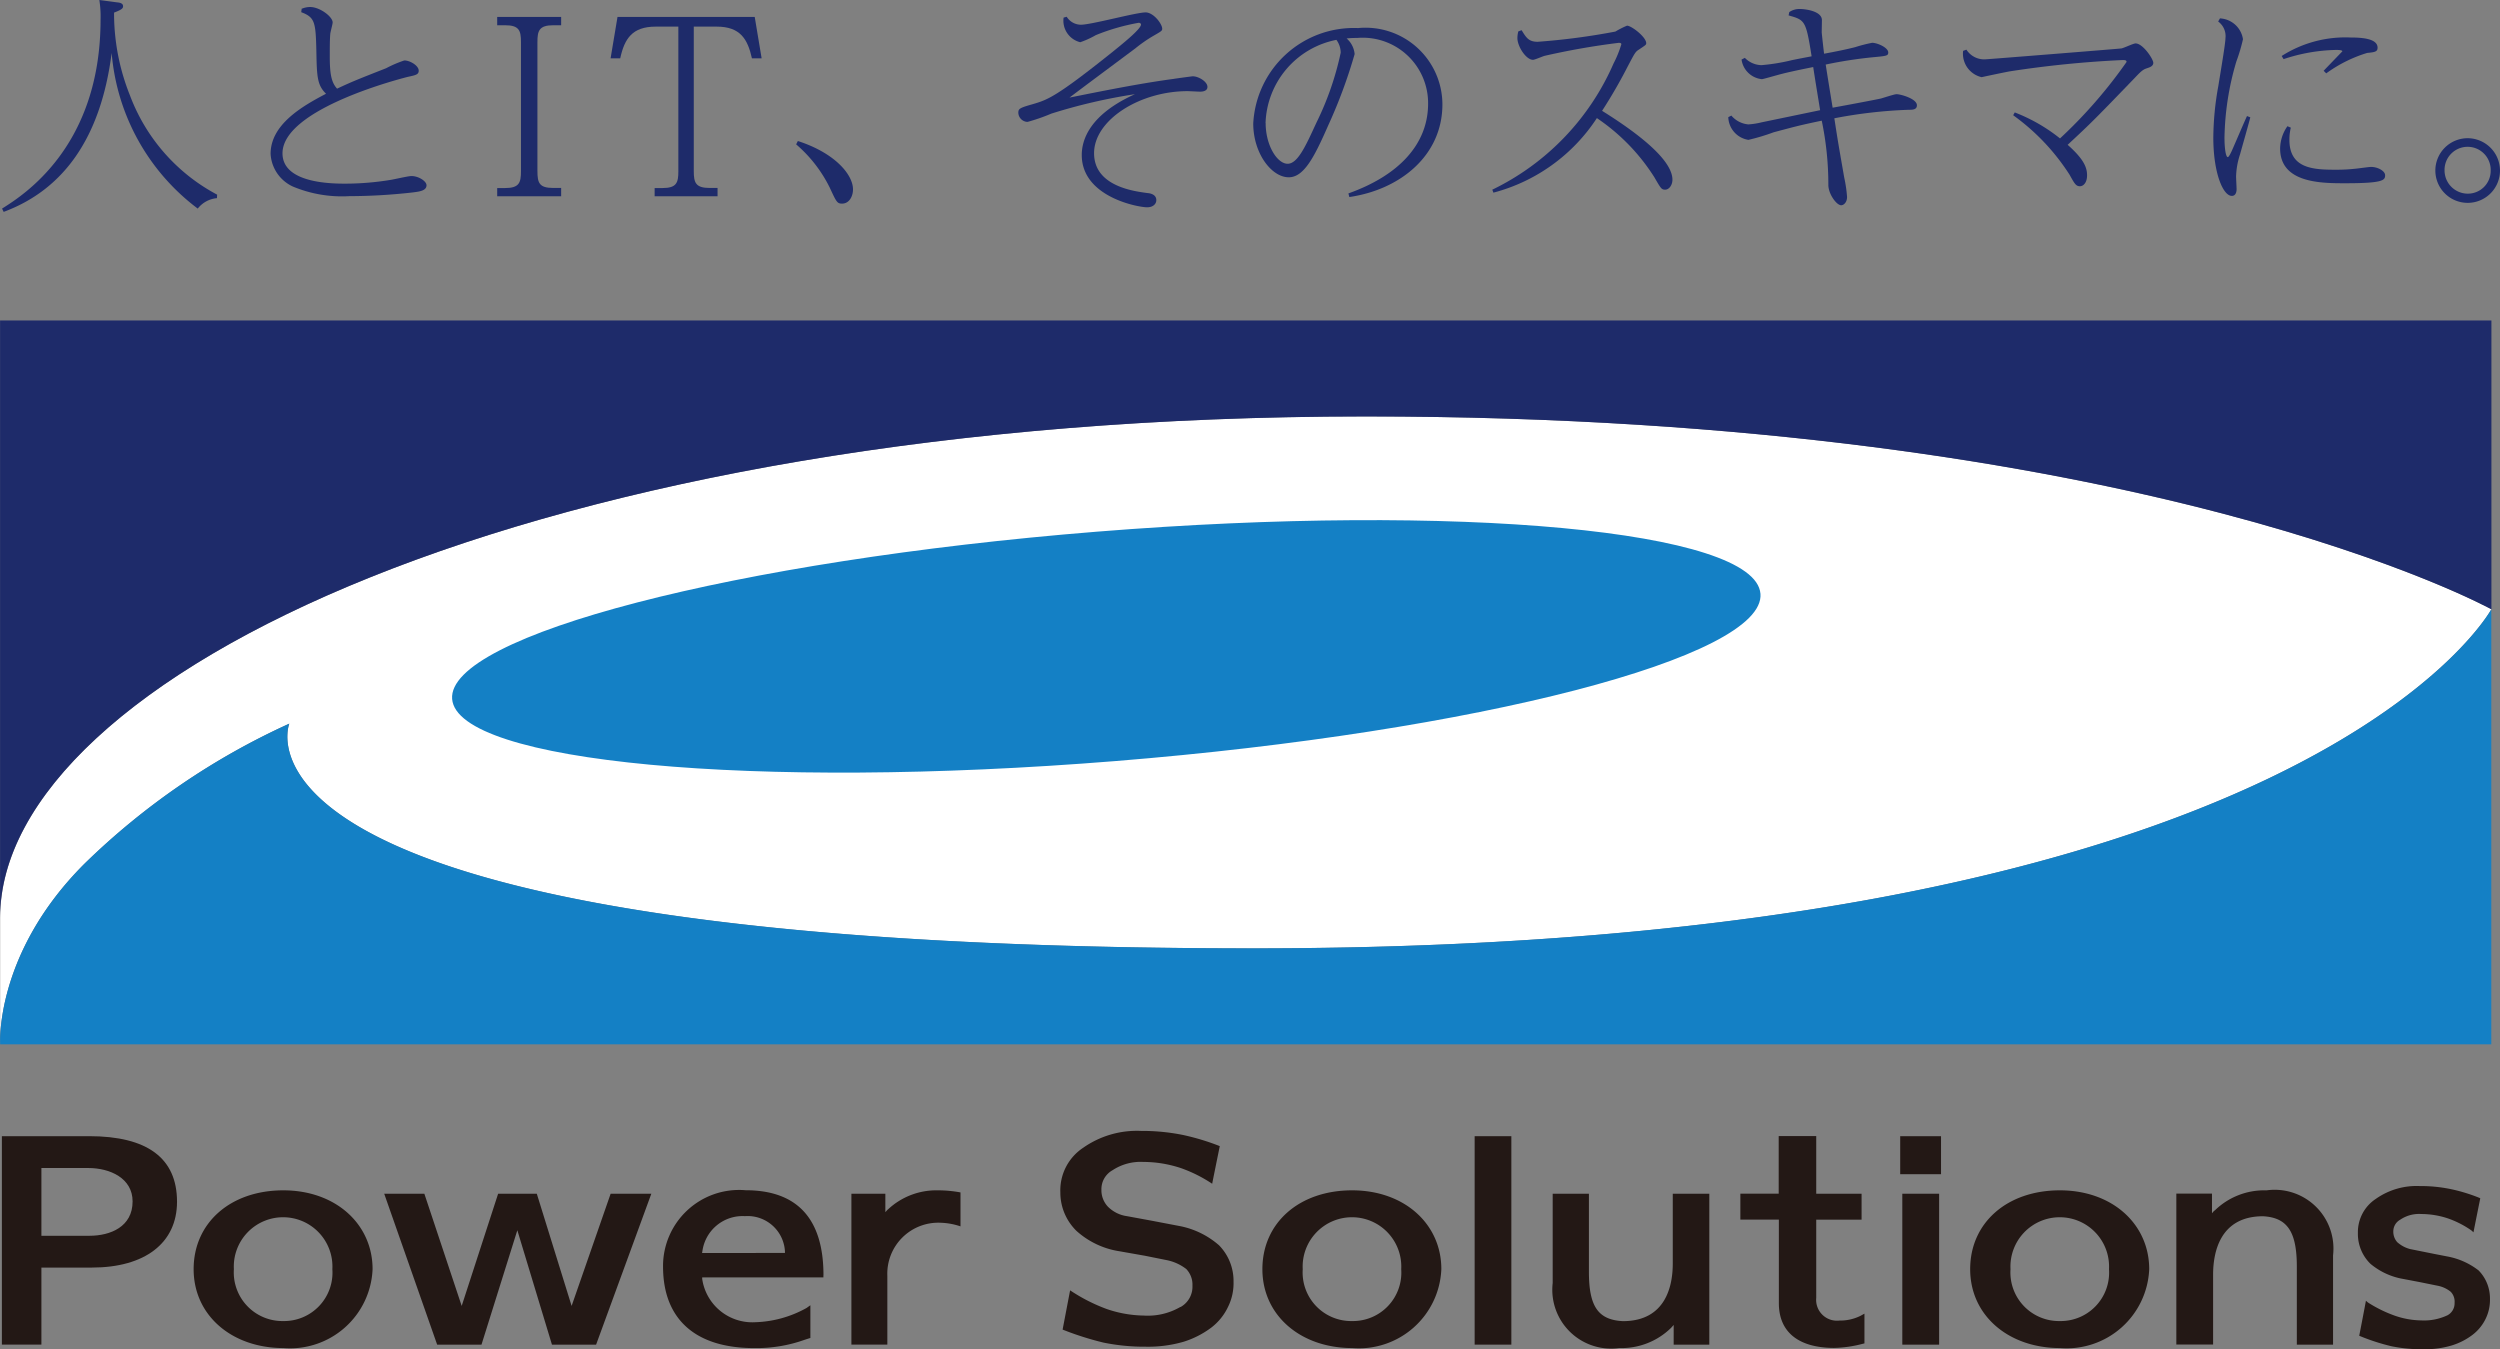
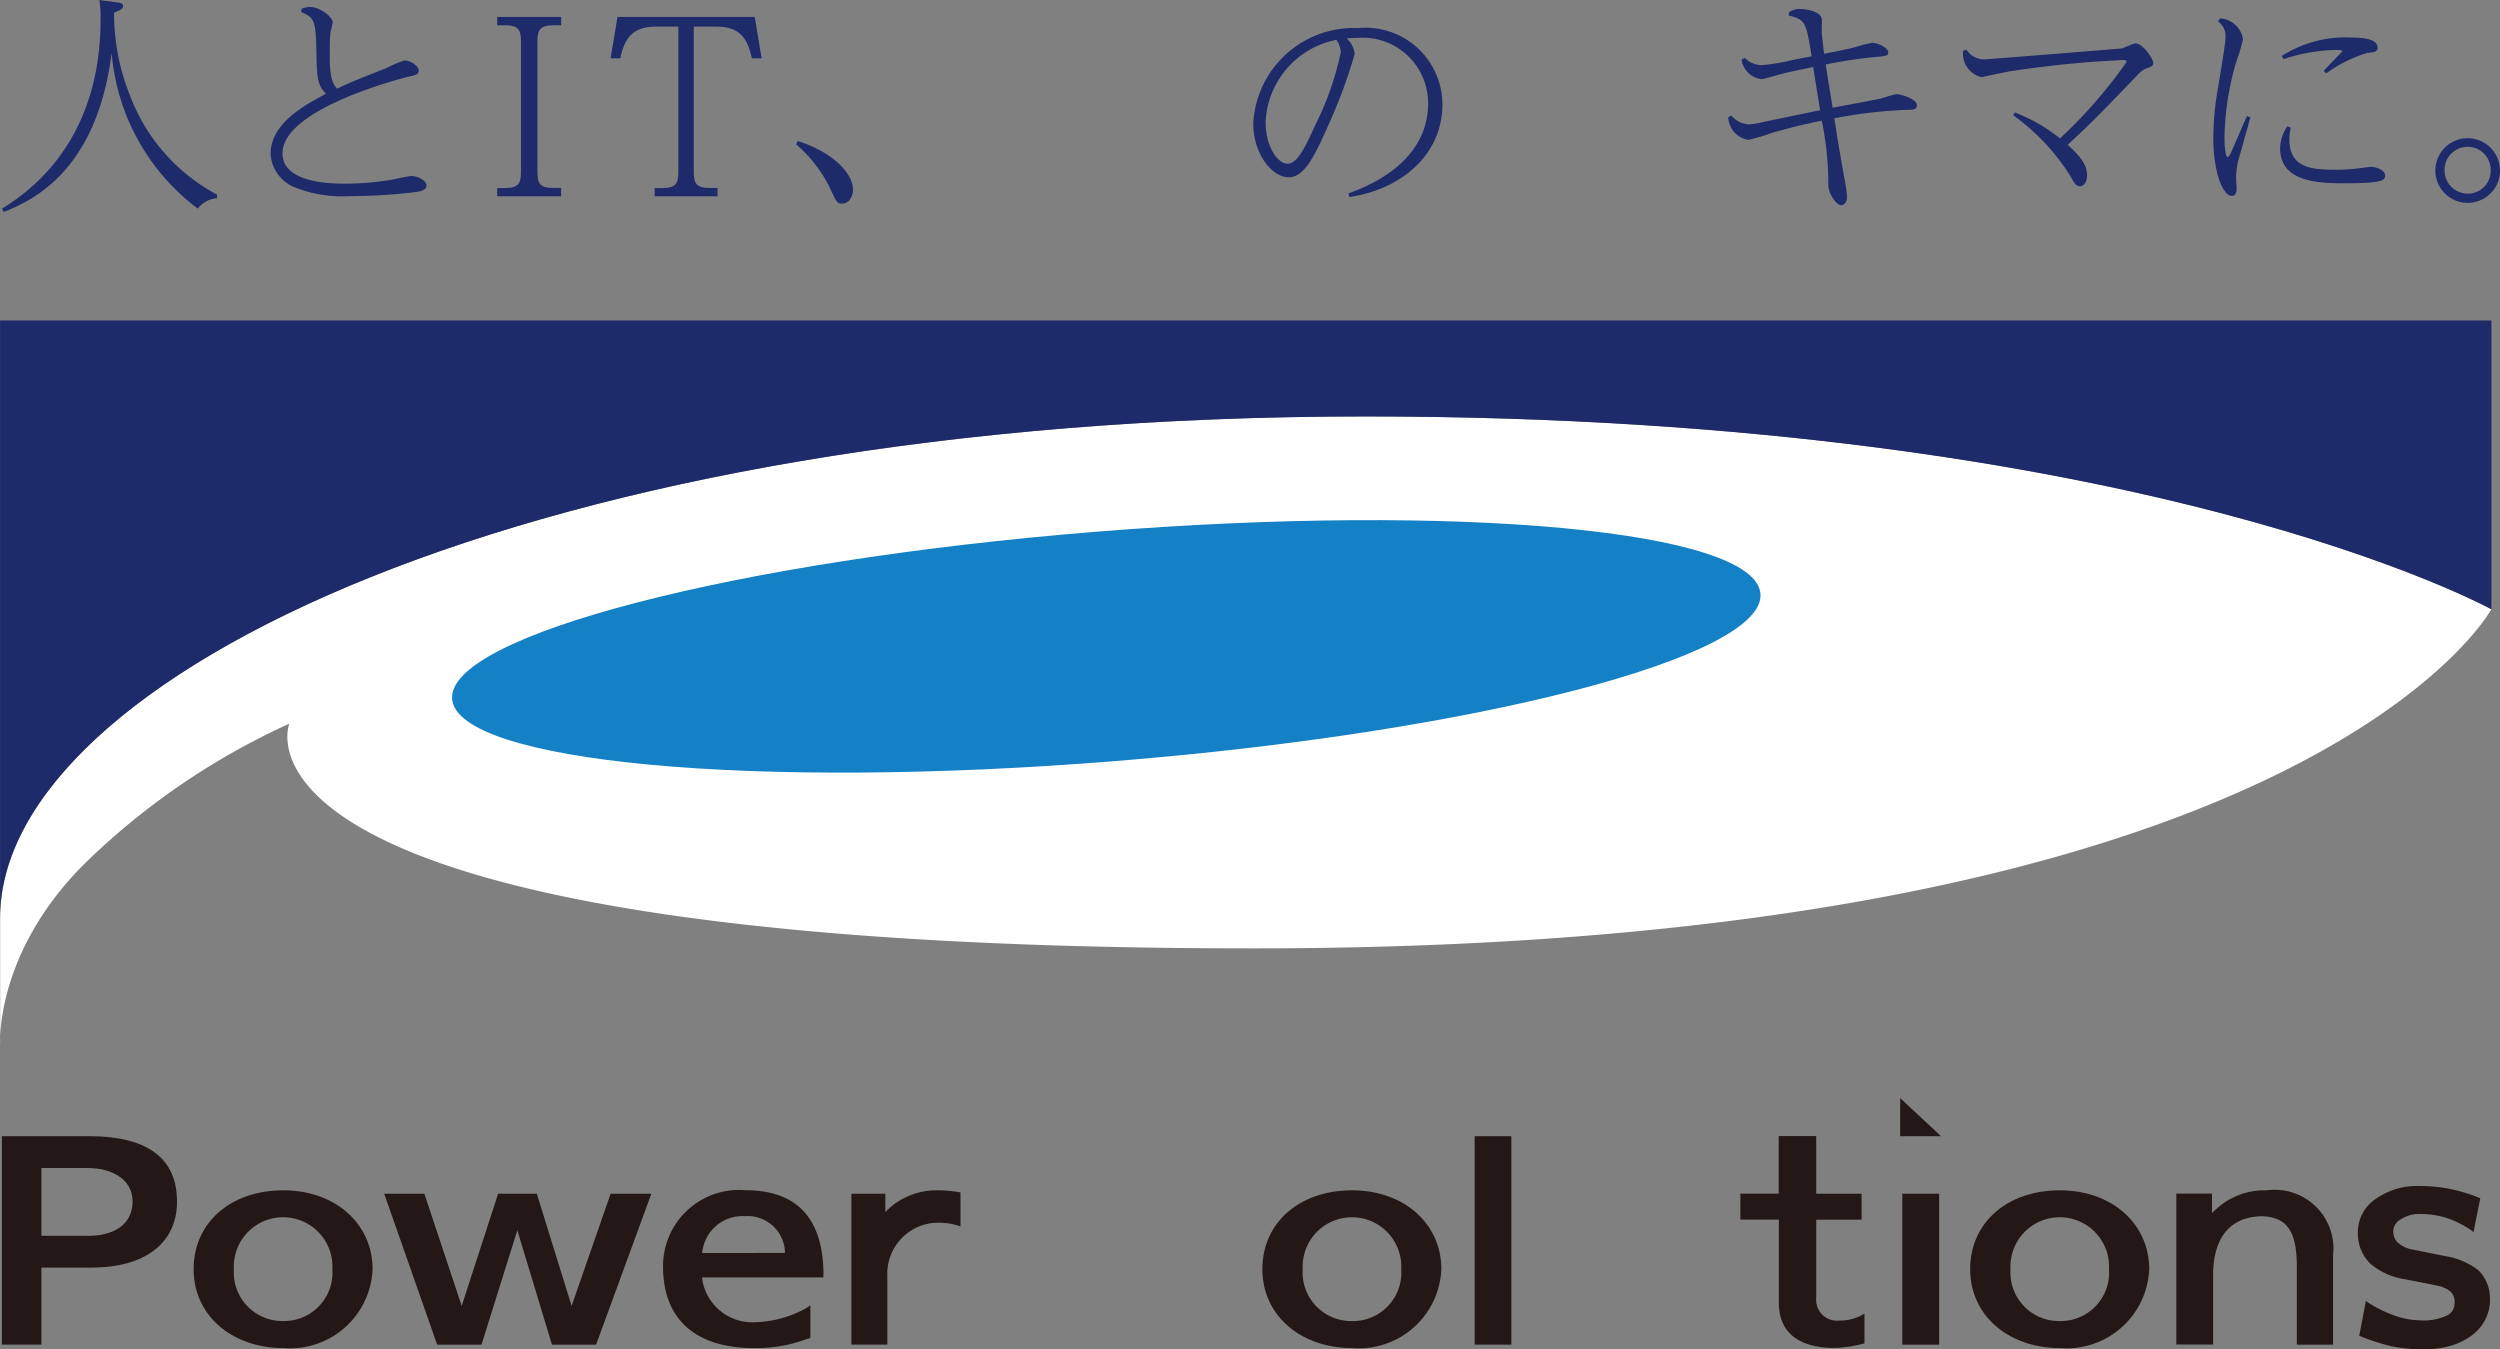
<svg xmlns="http://www.w3.org/2000/svg" id="logo" width="105.185" height="56.769" viewBox="0 0 105.185 56.769">
  <rect x="0" y="0" width="105.185" height="56.769" fill="#808080" stroke="none" />
  <g id="グループ_2" data-name="グループ 2" transform="translate(0.087)">
    <path id="パス_1" data-name="パス 1" d="M9.233,8.348a1.151,1.151,0,0,0-.8.438A9.13,9.13,0,0,1,4.811,2.238C4.352,5.846,2.756,8,.267,8.925L.2,8.786c.918-.577,4.144-2.619,4.144-7.95A4.46,4.46,0,0,0,4.293.01l.75.1c.088.008.248.029.248.16,0,.08-.029.139-.379.27V.65a9.282,9.282,0,0,0,.67,3.377A7.842,7.842,0,0,0,9.249,8.2l-.008.147Z" transform="translate(-0.2 -0.01)" fill="#1e2b6a" />
    <path id="パス_2" data-name="パス 2" d="M28.344.782a.915.915,0,0,1,.35-.072c.408,0,.947.408.947.648,0,.08-.1.417-.1.488-.021.2-.021.6-.021.935,0,.716.059,1.095.307,1.364.627-.291.766-.35,2.063-.859a5,5,0,0,1,.766-.328c.24,0,.606.219.606.43,0,.16-.118.189-.459.261-.08.021-5.272,1.305-5.272,3.217,0,1.276,2.114,1.276,2.661,1.276a11.818,11.818,0,0,0,1.895-.16c.139-.021.737-.16.867-.16.307,0,.636.219.636.387,0,.24-.32.27-.619.307a24.011,24.011,0,0,1-2.632.152,5.352,5.352,0,0,1-2.362-.4,1.611,1.611,0,0,1-.947-1.377c0-1.234,1.314-2,2.333-2.531-.379-.371-.387-.729-.408-1.832-.029-1.175-.059-1.385-.636-1.6l.021-.16Z" transform="translate(-15.732 -0.415)" fill="#1e2b6a" />
    <path id="パス_3" data-name="パス 3" d="M52.361,1.7v.35h-.328c-.606,0-.67.24-.67.707V8.189c0,.5.08.707.67.707h.328v.35H49.67V8.9H50c.6,0,.67-.227.67-.707V2.757c0-.48-.072-.707-.67-.707H49.67V1.7Z" transform="translate(-28.838 -0.988)" fill="#1e2b6a" />
    <path id="パス_4" data-name="パス 4" d="M67.064,1.7l.291,1.743h-.408c-.181-.809-.488-1.335-1.486-1.335H64.5V8.189c0,.488.08.707.67.707H65.5v.35H62.853V8.9h.328c.6,0,.67-.227.67-.707V2.108H62.9c-.985,0-1.314.5-1.495,1.335H61L61.291,1.7h5.782Z" transform="translate(-35.397 -0.988)" fill="#1e2b6a" />
    <path id="パス_5" data-name="パス 5" d="M79.612,14.1c1.575.51,2.32,1.423,2.32,2.034,0,.307-.168.6-.459.6-.211,0-.24-.072-.518-.67a5.733,5.733,0,0,0-1.415-1.823Z" transform="translate(-46.13 -8.167)" fill="#1e2b6a" />
-     <path id="パス_6" data-name="パス 6" d="M103.762,1.431a.707.707,0,0,0,.6.337c.438,0,2.32-.518,2.72-.518.337,0,.7.488.7.686,0,.088-.038.109-.371.3a6,6,0,0,0-.758.526c-.438.328-2.383,1.773-2.771,2.072,1.495-.3,2.99-.6,4.384-.787.118-.021.779-.109.8-.109.248,0,.619.227.619.446,0,.2-.261.2-.307.2-.088,0-.451-.021-.526-.021-2.021,0-3.937,1.217-3.937,2.611s1.684,1.6,2.24,1.676c.109.008.379.051.379.3,0,.152-.131.3-.387.3-.371,0-2.75-.43-2.75-2.2,0-.6.291-1.684,2.24-2.56a23.434,23.434,0,0,0-3.516.817,7.934,7.934,0,0,1-1.006.35.4.4,0,0,1-.387-.379c0-.181.059-.211.619-.371.606-.181.947-.278,3.318-2.173.379-.307,1.225-.977,1.225-1.175,0-.021-.021-.072-.1-.072a8.952,8.952,0,0,0-1.8.518,3.783,3.783,0,0,1-.657.3.934.934,0,0,1-.7-1.036l.139-.038Z" transform="translate(-58.97 -0.728)" fill="#1e2b6a" />
    <path id="パス_7" data-name="パス 7" d="M129.219,9.767c2.122-.758,3.348-2.072,3.348-3.777a2.752,2.752,0,0,0-2.99-2.762,3.824,3.824,0,0,0-.438.021.991.991,0,0,1,.337.657,21.352,21.352,0,0,1-1.116,3.011c-.577,1.314-1.015,2.173-1.655,2.173-.729,0-1.495-1.015-1.495-2.261a4.239,4.239,0,0,1,4.413-4.017,3.234,3.234,0,0,1,3.546,3.209c0,2.152-1.773,3.588-3.916,3.9l-.038-.147Zm-3.487-2.96c0,.947.488,1.714.926,1.714s.787-.817,1.217-1.743a12.535,12.535,0,0,0,1.015-2.931.927.927,0,0,0-.181-.539,3.691,3.691,0,0,0-2.981,3.5Z" transform="translate(-72.568 -1.631)" fill="#1e2b6a" />
-     <path id="パス_8" data-name="パス 8" d="M149.094,9.478a10.585,10.585,0,0,0,5.1-5.31,4.617,4.617,0,0,0,.328-.809c0-.051-.059-.059-.109-.059a31.111,31.111,0,0,0-3.12.547c-.08.021-.417.168-.488.168-.291,0-.657-.56-.657-.918a1.2,1.2,0,0,1,.038-.278l.139-.051c.2.328.307.488.678.488a28.322,28.322,0,0,0,3.268-.43,3.815,3.815,0,0,1,.488-.248c.19,0,.809.48.809.737,0,.072-.038.088-.32.278-.139.088-.168.152-.451.686a21.235,21.235,0,0,1-1.086,1.882c1.343.838,2.96,2.013,2.96,2.9,0,.211-.131.417-.307.417-.152,0-.181-.051-.451-.518a8.436,8.436,0,0,0-2.421-2.493,7.469,7.469,0,0,1-4.354,3.137l-.051-.139Z" transform="translate(-86.392 -1.498)" fill="#1e2b6a" />
    <path id="パス_9" data-name="パス 9" d="M172.8,5.4a1.056,1.056,0,0,0,.716.371,3.081,3.081,0,0,0,.56-.088l2.459-.51c-.109-.67-.189-1.145-.291-1.815-.838.168-1.188.248-1.554.35-.08.021-.56.16-.606.16a.961.961,0,0,1-.855-.825l.139-.072a1,1,0,0,0,.7.307,8.263,8.263,0,0,0,1.284-.211c.131-.029.707-.139.825-.16-.24-1.516-.278-1.524-.969-1.722l.029-.139a.748.748,0,0,1,.438-.131c.27,0,.935.1.935.467,0,.08-.008.459-.008.526.021.211.072.678.1.889.48-.088.977-.189,1.314-.278a6.23,6.23,0,0,1,.707-.181c.219,0,.678.2.678.408,0,.139-.072.147-.648.2a18.417,18.417,0,0,0-1.983.307c.088.577.2,1.246.291,1.815.657-.118,1.924-.358,2.034-.387s.56-.181.657-.181c.168,0,.855.189.855.467,0,.189-.189.189-.337.189a19.891,19.891,0,0,0-3.137.358c.152.985.16,1.027.417,2.5a5.534,5.534,0,0,1,.118.809c0,.227-.139.35-.248.35-.189,0-.539-.467-.539-.859a13.151,13.151,0,0,0-.278-2.7c-.956.2-1.086.24-2.021.488a8.979,8.979,0,0,1-1.065.32,1,1,0,0,1-.846-.956L172.8,5.4Z" transform="translate(-100.042 -0.537)" fill="#1e2b6a" />
    <path id="パス_10" data-name="パス 10" d="M198.293,7.251A7.186,7.186,0,0,1,200.2,8.346,20.173,20.173,0,0,0,203,5.129c0-.08-.08-.08-.181-.08a44.282,44.282,0,0,0-4.763.48c-.261.051-.825.168-1.154.24a1.013,1.013,0,0,1-.779-1.107l.139-.051a.888.888,0,0,0,.787.408c.08,0,5.66-.446,5.731-.459.088-.008.5-.211.6-.211.307,0,.745.657.745.817,0,.139-.152.189-.24.219-.16.051-.227.08-.526.4-1.634,1.693-1.815,1.882-2.838,2.83.7.619.817.969.817,1.284s-.16.459-.3.459c-.168,0-.227-.109-.438-.488a9.179,9.179,0,0,0-2.371-2.5l.067-.118Z" transform="translate(-113.614 -2.522)" fill="#1e2b6a" />
    <path id="パス_11" data-name="パス 11" d="M221.428,1.838a1.03,1.03,0,0,1,.964.876,7.293,7.293,0,0,1-.278.935,11.874,11.874,0,0,0-.5,3.2c0,.48.059.825.139.825.051,0,.152-.227.181-.291.211-.48.48-1.116.627-1.436L222.7,6c-.059.248-.371,1.335-.43,1.554a3.214,3.214,0,0,0-.168.935c0,.08.021.459.021.539s-.021.278-.2.278c-.371,0-.779-.969-.779-2.451a12.519,12.519,0,0,1,.211-2.173c.109-.678.3-1.794.3-2.013a.758.758,0,0,0-.307-.7l.08-.139Zm2.977,4.594a2.132,2.132,0,0,0-.059.518c0,1.2.985,1.255,1.941,1.255a7.344,7.344,0,0,0,.977-.059c.08-.008.438-.059.518-.059.278,0,.59.168.59.35,0,.211-.08.337-1.676.337-1.006,0-2.741,0-2.741-1.465a1.675,1.675,0,0,1,.307-.935l.139.059Zm-.387-3.011a4.979,4.979,0,0,1,2.9-.779c.51,0,1.137.051,1.137.43,0,.168-.118.189-.438.219a5.8,5.8,0,0,0-1.722.859l-.109-.109.787-.817c0-.059-.189-.059-.261-.059a7.373,7.373,0,0,0-2.211.387l-.08-.131Z" transform="translate(-128.108 -1.064)" fill="#1e2b6a" />
    <path id="パス_12" data-name="パス 12" d="M246.04,15.184a1.36,1.36,0,1,1-1.356-1.364A1.366,1.366,0,0,1,246.04,15.184Zm-2.333,0a.979.979,0,0,0,.977.969.96.96,0,0,0,.964-.969.971.971,0,1,0-1.941,0Z" transform="translate(-140.942 -8.005)" fill="#1e2b6a" />
  </g>
  <g id="グループ_6" data-name="グループ 6" transform="translate(0 13.484)">
    <g id="グループ_4" data-name="グループ 4" transform="translate(0)">
      <path id="パス_13" data-name="パス 13" d="M104.812,49.735S97.093,64,52.73,64s-40.565-9.454-40.565-9.454a30.192,30.192,0,0,0-8.624,5.9C-.24,64.225,0,68.036,0,68.036H0V62.713H0c0-10.1,22.44-21.093,57.447-21.093,32.715,0,47.374,8.115,47.374,8.115h0Z" transform="translate(0.007 -37.582)" fill="#fff" />
      <g id="グループ_3" data-name="グループ 3">
        <path id="パス_14" data-name="パス 14" d="M100.212,55.075c.215,2.666-11.934,5.815-27.136,7.041s-27.7.055-27.911-2.611S57.1,53.685,72.3,52.464s27.7-.055,27.911,2.611Z" transform="translate(-26.142 -43.579)" fill="#1480c5" />
        <path id="パス_15" data-name="パス 15" d="M0,57.161c0-10.1,22.44-21.093,57.447-21.093,32.715,0,47.374,8.115,47.374,8.115h0V32.03H0V57.161Z" transform="translate(0.003 -32.03)" fill="#1e2b6a" />
-         <path id="パス_16" data-name="パス 16" d="M104.812,60.884S97.093,75.147,52.73,75.147s-40.565-9.454-40.565-9.454a30.192,30.192,0,0,0-8.624,5.9C-.24,75.374,0,79.185,0,79.185H104.812V60.88h0Z" transform="translate(0.007 -48.731)" fill="#1480c5" />
      </g>
    </g>
    <g id="グループ_5" data-name="グループ 5" transform="translate(0.079 34.101)">
      <path id="パス_17" data-name="パス 17" d="M3.852,113.53H.18V122.3H1.843v-3.242H3.961c2.244,0,3.588-1.036,3.588-2.771,0-1.832-1.246-2.758-3.7-2.758Zm.013,4.19H1.843v-2.851H3.81c.931,0,1.87.434,1.87,1.406C5.68,117.341,4.745,117.72,3.865,117.72Z" transform="translate(-0.18 -113.311)" fill="#231815" />
      <path id="パス_18" data-name="パス 18" d="M23.113,118.94c-2.219,0-3.773,1.364-3.773,3.318s1.621,3.318,3.773,3.318a3.474,3.474,0,0,0,3.756-3.318C26.869,120.368,25.324,118.94,23.113,118.94Zm0,5.5a2.047,2.047,0,0,1-2.08-2.181,2.075,2.075,0,1,1,4.144,0A2.037,2.037,0,0,1,23.113,124.44Z" transform="translate(-11.272 -116.443)" fill="#231815" />
      <path id="パス_19" data-name="パス 19" d="M129.9,118.94c-2.219,0-3.773,1.364-3.773,3.318s1.621,3.318,3.773,3.318a3.473,3.473,0,0,0,3.756-3.318C133.659,120.368,132.114,118.94,129.9,118.94Zm0,5.5a2.044,2.044,0,0,1-2.076-2.181,2.075,2.075,0,1,1,4.144,0A2.037,2.037,0,0,1,129.9,124.44Z" transform="translate(-73.092 -116.443)" fill="#231815" />
      <path id="パス_20" data-name="パス 20" d="M200.613,118.94c-2.219,0-3.773,1.364-3.773,3.318s1.621,3.318,3.773,3.318a3.477,3.477,0,0,0,3.76-3.318C204.373,120.368,202.828,118.94,200.613,118.94Zm0,5.5a2.044,2.044,0,0,1-2.076-2.181,2.075,2.075,0,1,1,4.144,0A2.037,2.037,0,0,1,200.613,124.44Z" transform="translate(-114.026 -116.443)" fill="#231815" />
      <path id="パス_21" data-name="パス 21" d="M49.619,119.28c-.059.152-2.295,6.274-2.324,6.35H45.438l-1.457-4.813s-1.482,4.729-1.508,4.813H40.608c-.025-.076-2.177-6.2-2.228-6.35h1.689c.025.08,1.571,4.721,1.571,4.721s1.508-4.641,1.533-4.721H44.8c.025.08,1.465,4.721,1.465,4.721s1.613-4.641,1.642-4.721h1.7Z" transform="translate(-22.294 -116.64)" fill="#231815" />
      <path id="パス_22" data-name="パス 22" d="M72.99,122.505c0-2.371-1.1-3.575-3.276-3.575a3.2,3.2,0,0,0-3.474,3.213c0,2.211,1.36,3.428,3.828,3.428a5.991,5.991,0,0,0,2.118-.345s.194-.063.253-.08v-1.377l-.16.114a4.714,4.714,0,0,1-2.156.6,2.131,2.131,0,0,1-2.236-1.823v-.063h5.1v-.084Zm-5.108-.935.013-.072a1.707,1.707,0,0,1,1.79-1.478,1.573,1.573,0,0,1,1.684,1.486v.063Z" transform="translate(-38.422 -116.437)" fill="#231815" />
      <path id="パス_23" data-name="パス 23" d="M86.593,119.749a2.968,2.968,0,0,1,2.084-.809,5.246,5.246,0,0,1,.973.088v1.428a2.891,2.891,0,0,0-.834-.152,2.146,2.146,0,0,0-2.244,2.228v2.9H85.06v-6.35h1.428v.775l.1-.109Z" transform="translate(-49.317 -116.443)" fill="#231815" />
      <path id="パス_24" data-name="パス 24" d="M148.875,113.53V122.3H147.33V113.53Z" transform="translate(-85.365 -113.311)" fill="#231815" />
-       <path id="パス_25" data-name="パス 25" d="M161.714,119.28v6.35h-1.5V124.8l-.1.114a2.98,2.98,0,0,1-2.19.859,2.476,2.476,0,0,1-2.8-2.737v-3.756h1.524v3.285c0,1.461.387,2.021,1.428,2.076h0c1.823,0,2.1-1.512,2.1-2.417v-2.943h1.545Z" transform="translate(-89.875 -116.64)" fill="#231815" />
      <path id="パス_26" data-name="パス 26" d="M177.072,113.524v2.421h1.908v1.091h-1.908v3.293a.876.876,0,0,0,.977.952,1.919,1.919,0,0,0,.9-.206s.08-.046.152-.084v1.251l-.072.017a5.06,5.06,0,0,1-1.2.173c-1.5,0-2.329-.665-2.329-1.878v-3.52H173.88v-1.091h1.613V113.52h1.579Z" transform="translate(-100.735 -113.305)" fill="#231815" />
-       <path id="パス_27" data-name="パス 27" d="M191.568,113.53v1.6H189.85v-1.6Z" transform="translate(-109.98 -113.311)" fill="#231815" />
+       <path id="パス_27" data-name="パス 27" d="M191.568,113.53H189.85v-1.6Z" transform="translate(-109.98 -113.311)" fill="#231815" />
      <path id="パス_28" data-name="パス 28" d="M191.509,119.28h.1v6.35H190.06v-6.35Z" transform="translate(-110.101 -116.64)" fill="#231815" />
      <path id="パス_29" data-name="パス 29" d="M219.044,119.8a2.98,2.98,0,0,1,2.19-.859,2.473,2.473,0,0,1,2.8,2.737v3.756h-1.524v-3.285c0-1.47-.4-2.063-1.423-2.118h0c-1.823,0-2.1,1.537-2.1,2.455v2.943H217.44v-6.35h1.5v.825l.1-.114Z" transform="translate(-125.952 -116.443)" fill="#231815" />
-       <path id="パス_30" data-name="パス 30" d="M111,120.417a.979.979,0,0,0,.5-.9.947.947,0,0,0-.261-.7,1.98,1.98,0,0,0-.83-.375l-.9-.181-1.07-.189a3.489,3.489,0,0,1-1.819-.859,2.255,2.255,0,0,1-.678-1.617,2.149,2.149,0,0,1,.964-1.882h0a3.928,3.928,0,0,1,2.43-.707,8.654,8.654,0,0,1,1.777.173,9.916,9.916,0,0,1,1.537.467c-.017.084-.291,1.428-.32,1.583a5.888,5.888,0,0,0-1.3-.653,5.03,5.03,0,0,0-1.6-.265,2.141,2.141,0,0,0-1.293.35.91.91,0,0,0-.467.817,1.009,1.009,0,0,0,.265.707,1.4,1.4,0,0,0,.813.408l1.027.189,1.234.236a3.539,3.539,0,0,1,1.609.8,2.142,2.142,0,0,1,.611,1.529,2.246,2.246,0,0,1-.227,1.053,2.384,2.384,0,0,1-.707.88,3.855,3.855,0,0,1-1.158.594,5.341,5.341,0,0,1-1.592.211,8.6,8.6,0,0,1-1.79-.173,12.8,12.8,0,0,1-1.718-.547c.017-.084.286-1.5.316-1.651a7.315,7.315,0,0,0,1.533.783,4.983,4.983,0,0,0,1.562.278,2.732,2.732,0,0,0,1.55-.366Zm-4.16-6.792Z" transform="translate(-61.408 -113.01)" fill="#231815" />
      <path id="パス_31" data-name="パス 31" d="M239.336,123.955a.57.57,0,0,0,.312-.531.6.6,0,0,0-.16-.463,1.243,1.243,0,0,0-.556-.257l-.75-.152-.686-.131a2.914,2.914,0,0,1-1.385-.636,1.757,1.757,0,0,1-.531-1.259v-.072a1.673,1.673,0,0,1,.75-1.4h0a2.967,2.967,0,0,1,1.844-.543,6.271,6.271,0,0,1,1.326.131,7.1,7.1,0,0,1,1.183.362s.025.013.046.025c-.017.076-.253,1.255-.286,1.428l-.088-.08a4.067,4.067,0,0,0-.973-.5,3.55,3.55,0,0,0-1.133-.189,1.406,1.406,0,0,0-.884.236.561.561,0,0,0-.295.5.66.66,0,0,0,.164.446,1.305,1.305,0,0,0,.539.291l.994.2.585.114a3.041,3.041,0,0,1,1.305.585,1.679,1.679,0,0,1,.48,1.2,1.8,1.8,0,0,1-.177.825,1.875,1.875,0,0,1-.552.682,2.8,2.8,0,0,1-.88.451,3.981,3.981,0,0,1-1.2.16,6.406,6.406,0,0,1-1.331-.126,8.766,8.766,0,0,1-1.31-.421.446.446,0,0,0-.051-.021c.017-.08.253-1.305.282-1.474.042.038.088.076.088.076a5.514,5.514,0,0,0,1.124.552,3.527,3.527,0,0,0,1.112.2,2.315,2.315,0,0,0,1.095-.211Zm-3.074-4.99Z" transform="translate(-136.453 -116.194)" fill="#231815" />
    </g>
  </g>
</svg>